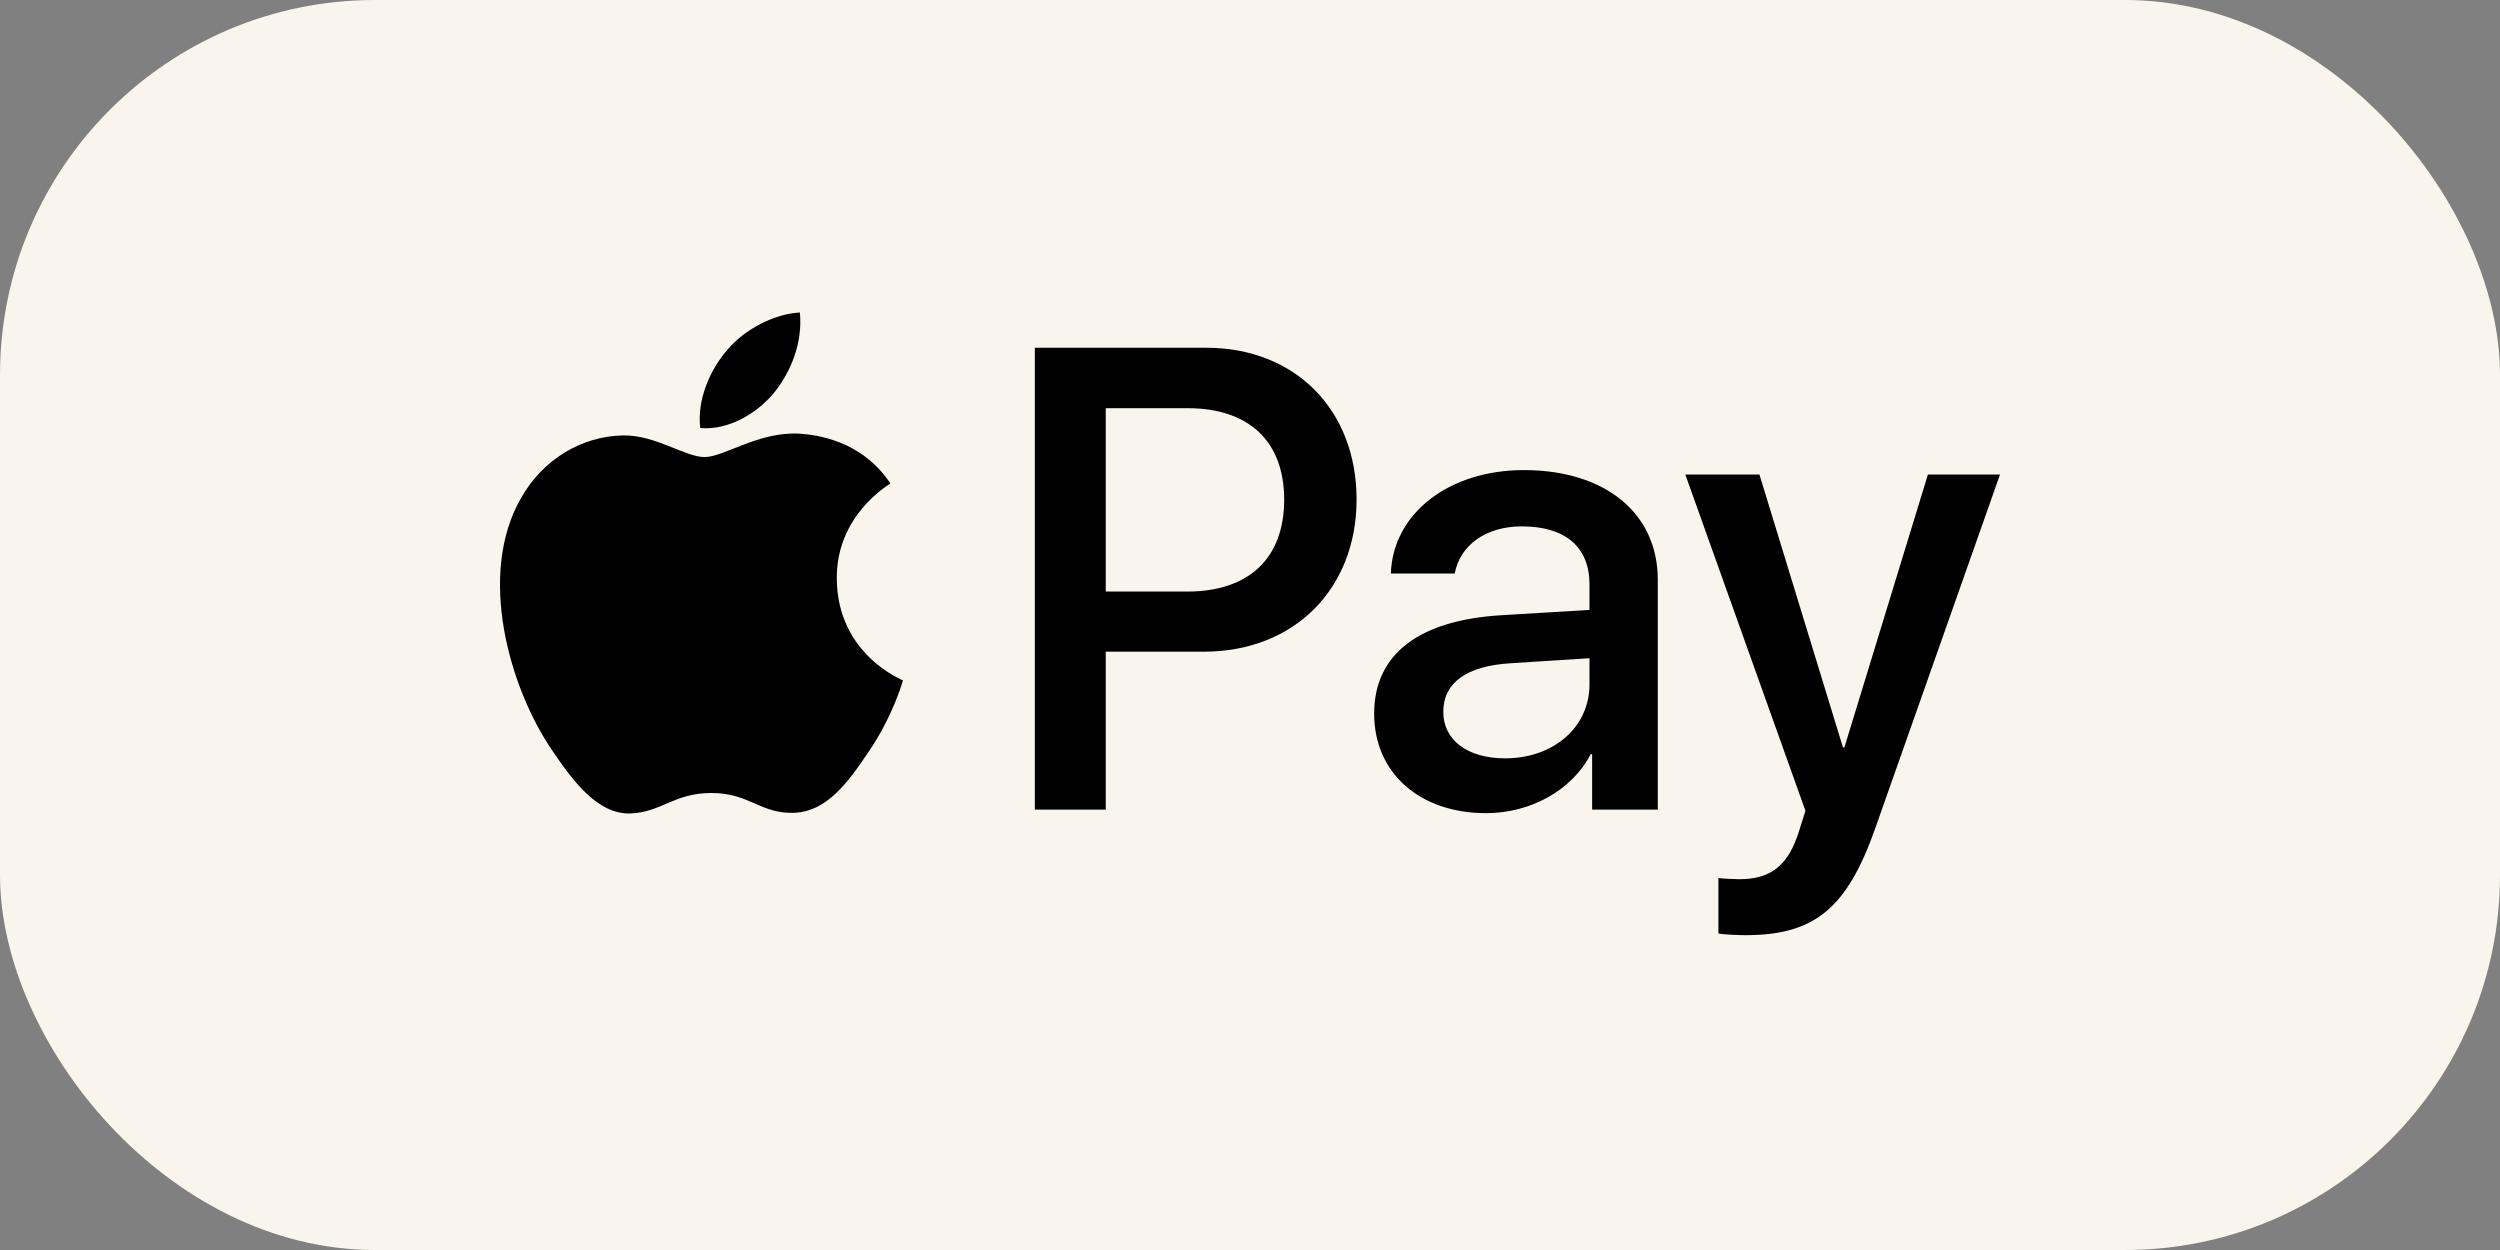
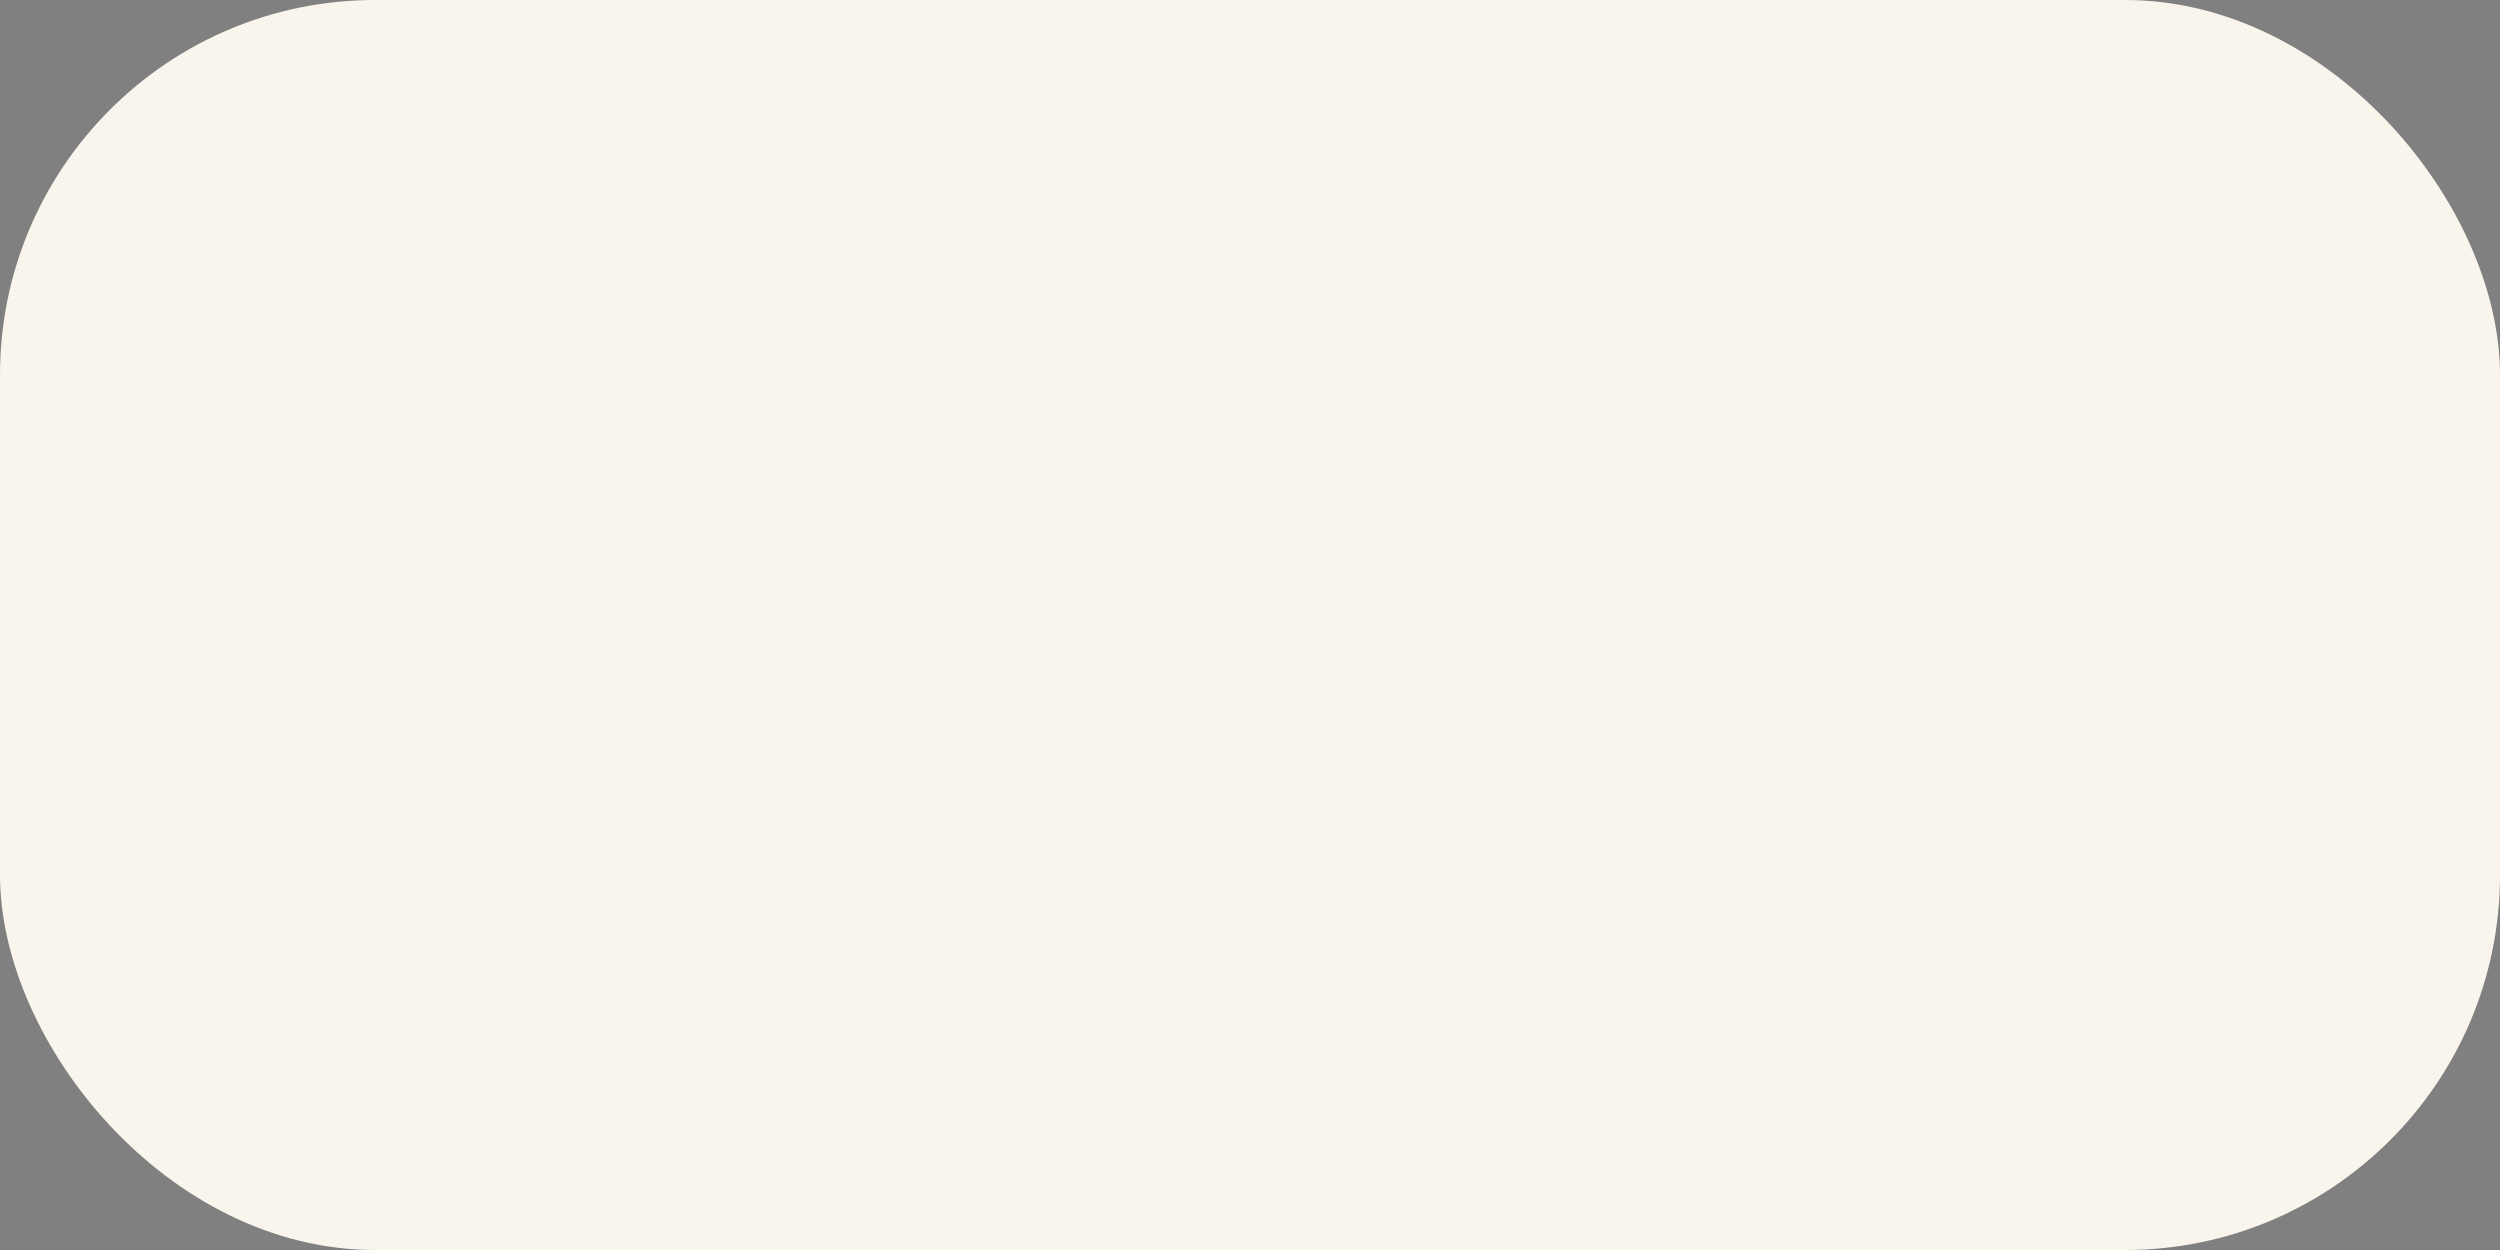
<svg xmlns="http://www.w3.org/2000/svg" width="80" height="40" viewBox="0 0 80 40" fill="none">
  <rect x="0" y="0" width="80" height="40" fill="#808080" stroke="none" />
  <rect width="80" height="40" rx="12" fill="#F9F4EC" />
  <g clip-path="url(#clip0_1202_10355)">
-     <path d="M24.77 12.569C24.208 13.242 23.308 13.773 22.408 13.697C22.295 12.787 22.736 11.82 23.252 11.223C23.814 10.531 24.799 10.038 25.596 10C25.689 10.948 25.324 11.877 24.77 12.569ZM25.586 13.877C24.283 13.801 23.167 14.626 22.548 14.626C21.92 14.626 20.973 13.915 19.942 13.934C18.601 13.953 17.354 14.721 16.67 15.944C15.263 18.39 16.304 22.011 17.663 24.002C18.329 24.988 19.126 26.068 20.176 26.03C21.17 25.992 21.564 25.376 22.764 25.376C23.974 25.376 24.32 26.03 25.371 26.011C26.458 25.992 27.143 25.026 27.808 24.04C28.568 22.921 28.877 21.831 28.896 21.774C28.877 21.755 26.796 20.949 26.777 18.522C26.758 16.494 28.418 15.527 28.493 15.47C27.555 14.067 26.093 13.915 25.586 13.877ZM33.115 11.128V25.907H35.384V20.854H38.525C41.394 20.854 43.41 18.864 43.41 15.982C43.41 13.1 41.432 11.128 38.6 11.128L33.115 11.128ZM35.384 13.062H38C39.969 13.062 41.094 14.124 41.094 15.991C41.094 17.859 39.969 18.93 37.991 18.93H35.384V13.062ZM47.554 26.021C48.98 26.021 50.301 25.291 50.902 24.134H50.948V25.907H53.049V18.551C53.049 16.418 51.361 15.043 48.764 15.043C46.354 15.043 44.573 16.437 44.507 18.352H46.551C46.72 17.442 47.554 16.844 48.698 16.844C50.086 16.844 50.864 17.498 50.864 18.703V19.518L48.032 19.688C45.398 19.849 43.973 20.94 43.973 22.836C43.973 24.75 45.445 26.021 47.554 26.021ZM48.164 24.267C46.954 24.267 46.185 23.679 46.185 22.779C46.185 21.85 46.926 21.309 48.342 21.224L50.864 21.063V21.897C50.864 23.281 49.702 24.267 48.164 24.267M55.852 29.926C58.065 29.926 59.106 29.073 60.015 26.485L64 15.185H61.693L59.021 23.916H58.974L56.302 15.185H53.93L57.774 25.945L57.568 26.599C57.221 27.708 56.658 28.135 55.655 28.135C55.477 28.135 55.13 28.116 54.989 28.097V29.87C55.121 29.907 55.683 29.926 55.852 29.926" fill="black" />
-   </g>
+     </g>
  <defs>
    <clipPath id="clip0_1202_10355">
-       <rect width="48" height="20" fill="white" transform="translate(16 10)" />
-     </clipPath>
+       </clipPath>
  </defs>
</svg>